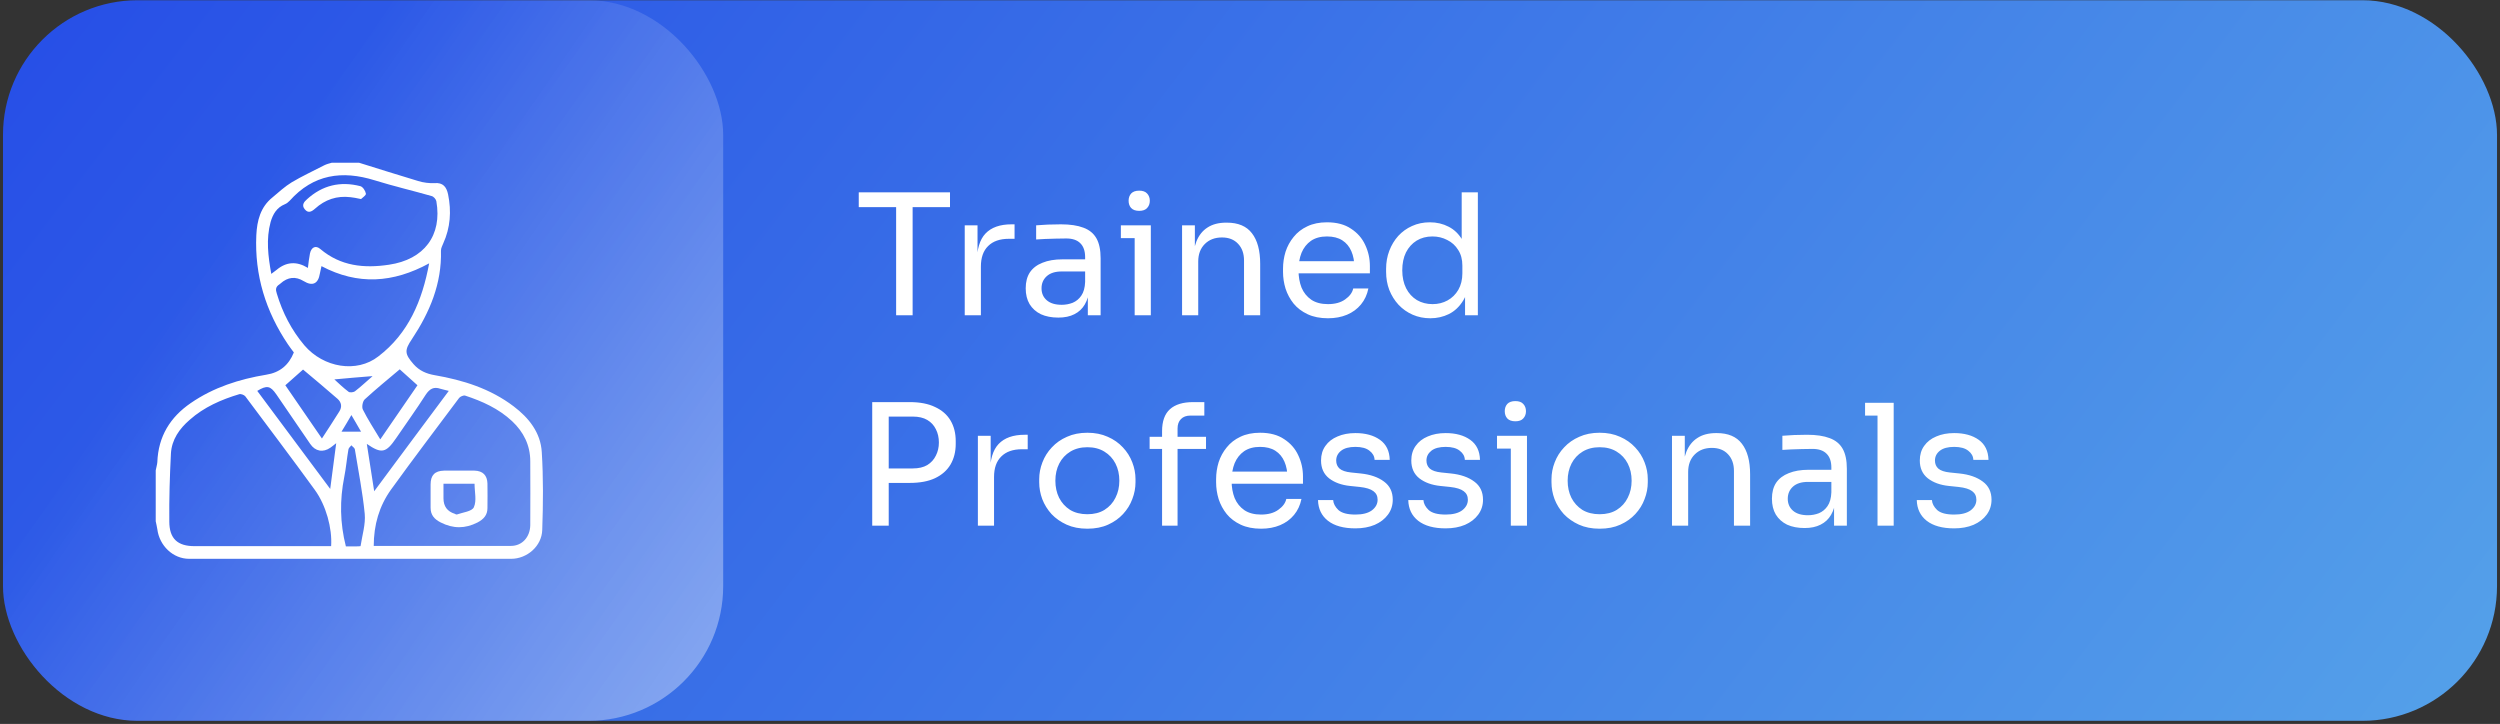
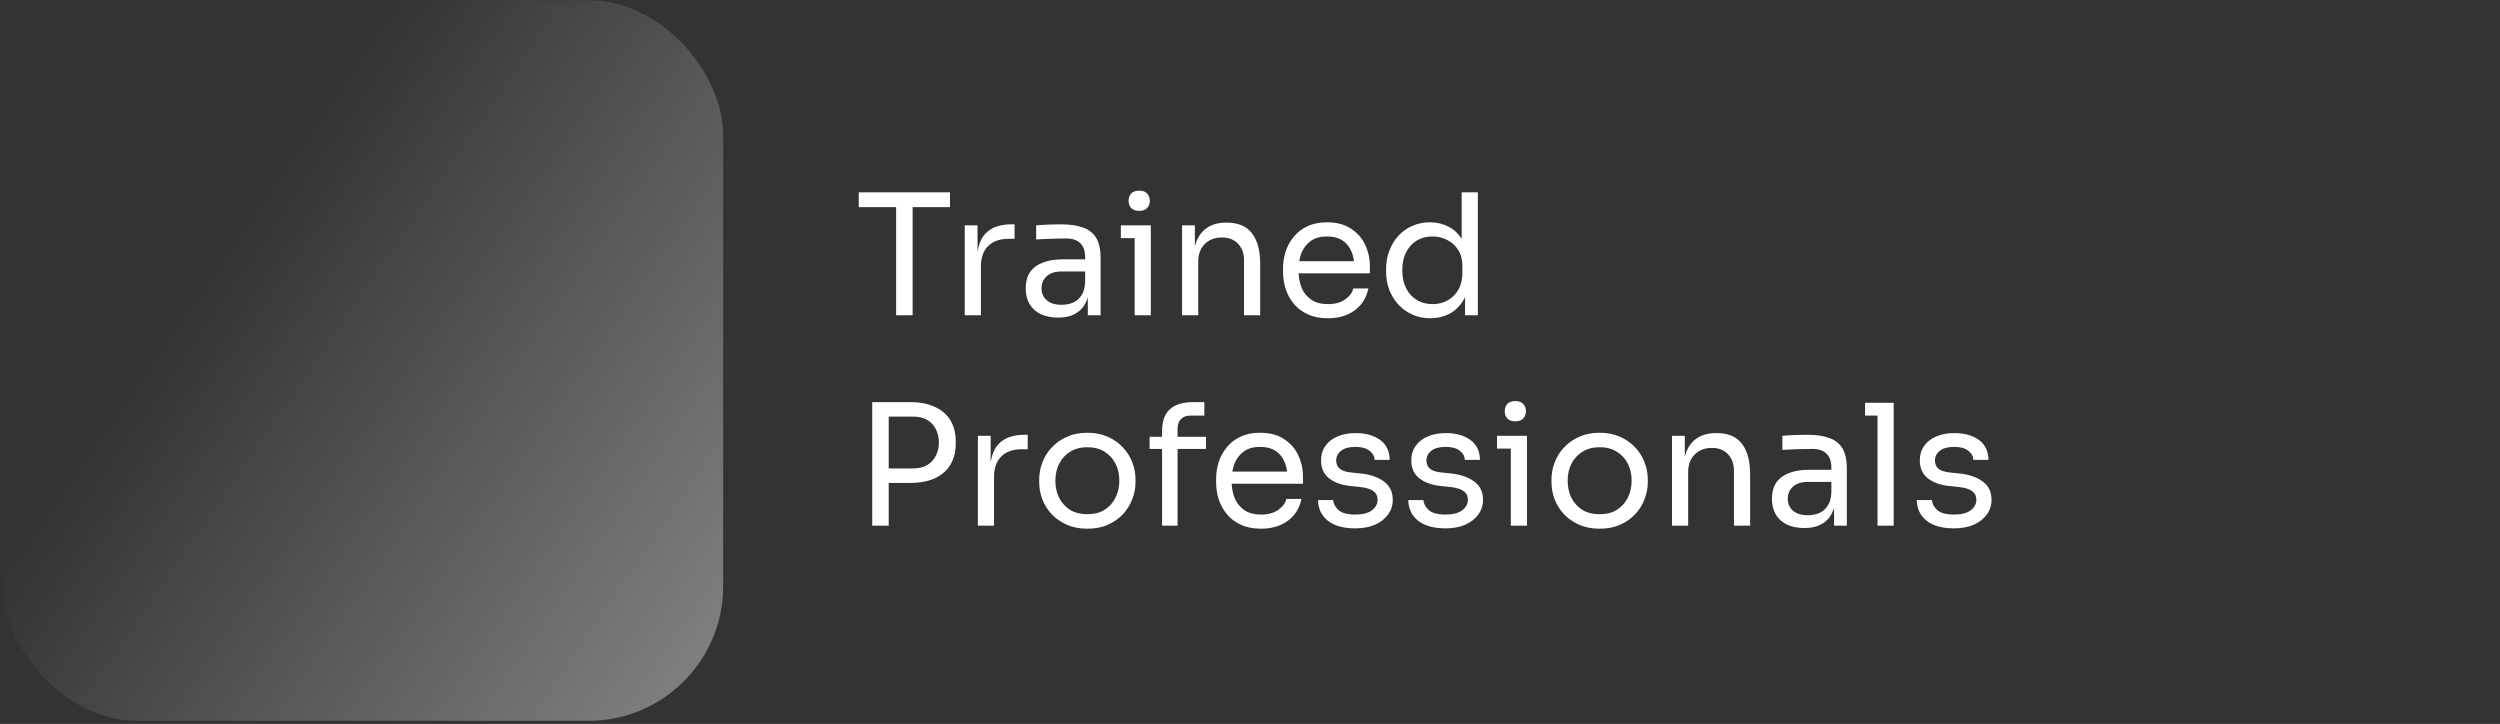
<svg xmlns="http://www.w3.org/2000/svg" width="297" height="86" viewBox="0 0 297 86" fill="none">
  <rect x="0" y="0" width="297" height="86" fill="#333333" stroke="none" />
-   <rect x="0.355" y="0.028" width="296.291" height="85.606" rx="16" fill="url(#paint0_linear_95_2)" />
  <rect x="0.355" y="0.028" width="85.56" height="85.606" rx="16" fill="url(#paint1_linear_95_2)" fill-opacity="0.62" />
  <path d="M106.46 37.45V24.21H108.42V37.45H106.46ZM102.02 24.61V22.85H112.86V24.61H102.02ZM114.61 37.45V26.77H116.13V31.17H116.05C116.05 29.61 116.39 28.47 117.07 27.75C117.763 27.017 118.796 26.65 120.17 26.65H120.53V28.37H119.85C118.783 28.37 117.963 28.657 117.39 29.23C116.816 29.79 116.53 30.604 116.53 31.67V37.45H114.61ZM129.234 37.45V34.25H128.914V30.55C128.914 29.817 128.72 29.264 128.334 28.89C127.96 28.517 127.407 28.33 126.674 28.33C126.26 28.33 125.834 28.337 125.394 28.35C124.954 28.364 124.534 28.377 124.134 28.39C123.734 28.404 123.387 28.424 123.094 28.45V26.77C123.387 26.744 123.694 26.724 124.014 26.71C124.347 26.684 124.687 26.67 125.034 26.67C125.38 26.657 125.714 26.65 126.034 26.65C127.127 26.65 128.02 26.784 128.714 27.05C129.407 27.304 129.92 27.724 130.254 28.31C130.587 28.897 130.754 29.69 130.754 30.69V37.45H129.234ZM125.734 37.73C124.934 37.73 124.24 37.597 123.654 37.33C123.08 37.05 122.634 36.65 122.314 36.13C122.007 35.61 121.854 34.984 121.854 34.25C121.854 33.49 122.02 32.857 122.354 32.35C122.7 31.844 123.2 31.464 123.854 31.21C124.507 30.944 125.294 30.81 126.214 30.81H129.114V32.25H126.134C125.36 32.25 124.767 32.437 124.354 32.81C123.94 33.184 123.734 33.664 123.734 34.25C123.734 34.837 123.94 35.31 124.354 35.67C124.767 36.03 125.36 36.21 126.134 36.21C126.587 36.21 127.02 36.13 127.434 35.97C127.847 35.797 128.187 35.517 128.454 35.13C128.734 34.73 128.887 34.184 128.914 33.49L129.434 34.25C129.367 35.01 129.18 35.65 128.874 36.17C128.58 36.677 128.167 37.064 127.634 37.33C127.114 37.597 126.48 37.73 125.734 37.73ZM134.798 37.45V26.77H136.718V37.45H134.798ZM133.158 28.29V26.77H136.718V28.29H133.158ZM135.338 25.05C134.911 25.05 134.591 24.937 134.378 24.71C134.178 24.484 134.078 24.197 134.078 23.85C134.078 23.504 134.178 23.217 134.378 22.99C134.591 22.764 134.911 22.65 135.338 22.65C135.764 22.65 136.078 22.764 136.278 22.99C136.491 23.217 136.598 23.504 136.598 23.85C136.598 24.197 136.491 24.484 136.278 24.71C136.078 24.937 135.764 25.05 135.338 25.05ZM140.43 37.45V26.77H141.95V31.35H141.71C141.71 30.297 141.85 29.41 142.13 28.69C142.423 27.957 142.863 27.404 143.45 27.03C144.037 26.644 144.777 26.45 145.67 26.45H145.75C147.097 26.45 148.09 26.87 148.73 27.71C149.383 28.55 149.71 29.764 149.71 31.35V37.45H147.79V30.95C147.79 30.124 147.557 29.464 147.09 28.97C146.623 28.464 145.983 28.21 145.17 28.21C144.33 28.21 143.65 28.47 143.13 28.99C142.61 29.51 142.35 30.204 142.35 31.07V37.45H140.43ZM157.763 37.81C156.829 37.81 156.023 37.65 155.343 37.33C154.663 37.01 154.109 36.59 153.683 36.07C153.256 35.537 152.936 34.944 152.723 34.29C152.523 33.637 152.423 32.97 152.423 32.29V31.93C152.423 31.237 152.523 30.564 152.723 29.91C152.936 29.257 153.256 28.67 153.683 28.15C154.109 27.617 154.649 27.197 155.303 26.89C155.969 26.57 156.749 26.41 157.643 26.41C158.803 26.41 159.756 26.664 160.503 27.17C161.263 27.664 161.823 28.304 162.183 29.09C162.556 29.877 162.743 30.717 162.743 31.61V32.47H153.263V31.03H161.343L160.903 31.81C160.903 31.05 160.783 30.397 160.543 29.85C160.303 29.29 159.943 28.857 159.463 28.55C158.983 28.244 158.376 28.09 157.643 28.09C156.883 28.09 156.249 28.264 155.743 28.61C155.249 28.957 154.876 29.43 154.623 30.03C154.383 30.63 154.263 31.324 154.263 32.11C154.263 32.87 154.383 33.557 154.623 34.17C154.876 34.77 155.263 35.25 155.783 35.61C156.303 35.957 156.963 36.13 157.763 36.13C158.603 36.13 159.283 35.944 159.803 35.57C160.336 35.197 160.656 34.764 160.763 34.27H162.563C162.416 35.004 162.123 35.637 161.683 36.17C161.243 36.704 160.689 37.11 160.023 37.39C159.356 37.67 158.603 37.81 157.763 37.81ZM169.929 37.81C169.169 37.81 168.469 37.67 167.829 37.39C167.189 37.11 166.629 36.717 166.149 36.21C165.682 35.704 165.316 35.117 165.049 34.45C164.796 33.784 164.669 33.064 164.669 32.29V31.93C164.669 31.17 164.796 30.457 165.049 29.79C165.302 29.124 165.656 28.537 166.109 28.03C166.576 27.524 167.122 27.13 167.749 26.85C168.389 26.557 169.096 26.41 169.869 26.41C170.682 26.41 171.422 26.584 172.089 26.93C172.756 27.264 173.302 27.79 173.729 28.51C174.156 29.23 174.396 30.164 174.449 31.31L173.649 30.03V22.85H175.569V37.45H174.049V32.71H174.609C174.556 33.924 174.302 34.91 173.849 35.67C173.396 36.417 172.822 36.964 172.129 37.31C171.449 37.644 170.716 37.81 169.929 37.81ZM170.189 36.13C170.842 36.13 171.436 35.984 171.969 35.69C172.502 35.397 172.929 34.977 173.249 34.43C173.569 33.87 173.729 33.217 173.729 32.47V31.55C173.729 30.817 173.562 30.197 173.229 29.69C172.909 29.17 172.476 28.777 171.929 28.51C171.396 28.23 170.809 28.09 170.169 28.09C169.462 28.09 168.836 28.257 168.289 28.59C167.756 28.924 167.336 29.39 167.029 29.99C166.736 30.59 166.589 31.297 166.589 32.11C166.589 32.924 166.742 33.637 167.049 34.25C167.356 34.85 167.782 35.317 168.329 35.65C168.876 35.97 169.496 36.13 170.189 36.13ZM105.18 57.37V55.65H108.44C109.133 55.65 109.707 55.517 110.16 55.25C110.613 54.97 110.953 54.597 111.18 54.13C111.42 53.664 111.54 53.144 111.54 52.57C111.54 51.984 111.42 51.457 111.18 50.99C110.953 50.524 110.613 50.157 110.16 49.89C109.707 49.624 109.133 49.49 108.44 49.49H105.18V47.77H108.08C109.28 47.77 110.28 47.964 111.08 48.35C111.893 48.724 112.507 49.257 112.92 49.95C113.333 50.644 113.54 51.464 113.54 52.41V52.73C113.54 53.664 113.333 54.484 112.92 55.19C112.507 55.884 111.893 56.424 111.08 56.81C110.28 57.184 109.28 57.37 108.08 57.37H105.18ZM103.62 62.45V47.77H105.58V62.45H103.62ZM116.172 62.45V51.77H117.692V56.17H117.612C117.612 54.61 117.952 53.47 118.632 52.75C119.325 52.017 120.359 51.65 121.732 51.65H122.092V53.37H121.412C120.345 53.37 119.525 53.657 118.952 54.23C118.379 54.79 118.092 55.604 118.092 56.67V62.45H116.172ZM129.178 62.81C128.245 62.81 127.425 62.65 126.718 62.33C126.011 62.01 125.411 61.59 124.918 61.07C124.438 60.537 124.071 59.944 123.818 59.29C123.578 58.637 123.458 57.97 123.458 57.29V56.93C123.458 56.25 123.585 55.584 123.838 54.93C124.091 54.264 124.465 53.67 124.958 53.15C125.451 52.617 126.051 52.197 126.758 51.89C127.465 51.57 128.271 51.41 129.178 51.41C130.085 51.41 130.891 51.57 131.598 51.89C132.305 52.197 132.905 52.617 133.398 53.15C133.891 53.67 134.265 54.264 134.518 54.93C134.771 55.584 134.898 56.25 134.898 56.93V57.29C134.898 57.97 134.771 58.637 134.518 59.29C134.278 59.944 133.911 60.537 133.418 61.07C132.938 61.59 132.345 62.01 131.638 62.33C130.931 62.65 130.111 62.81 129.178 62.81ZM129.178 61.09C129.978 61.09 130.658 60.917 131.218 60.57C131.791 60.21 132.225 59.73 132.518 59.13C132.825 58.53 132.978 57.857 132.978 57.11C132.978 56.35 132.825 55.67 132.518 55.07C132.211 54.47 131.771 53.997 131.198 53.65C130.638 53.304 129.965 53.13 129.178 53.13C128.405 53.13 127.731 53.304 127.158 53.65C126.585 53.997 126.145 54.47 125.838 55.07C125.531 55.67 125.378 56.35 125.378 57.11C125.378 57.857 125.525 58.53 125.818 59.13C126.125 59.73 126.558 60.21 127.118 60.57C127.691 60.917 128.378 61.09 129.178 61.09ZM138.054 62.45V51.23C138.054 50.044 138.367 49.17 138.994 48.61C139.62 48.05 140.54 47.77 141.754 47.77H143.074V49.37H141.434C140.94 49.37 140.56 49.51 140.294 49.79C140.027 50.057 139.894 50.43 139.894 50.91V62.45H138.054ZM136.574 53.33V51.89H143.274V53.33H136.574ZM149.814 62.81C148.88 62.81 148.074 62.65 147.394 62.33C146.714 62.01 146.16 61.59 145.734 61.07C145.307 60.537 144.987 59.944 144.774 59.29C144.574 58.637 144.474 57.97 144.474 57.29V56.93C144.474 56.237 144.574 55.564 144.774 54.91C144.987 54.257 145.307 53.67 145.734 53.15C146.16 52.617 146.7 52.197 147.354 51.89C148.02 51.57 148.8 51.41 149.694 51.41C150.854 51.41 151.807 51.664 152.554 52.17C153.314 52.664 153.874 53.304 154.234 54.09C154.607 54.877 154.794 55.717 154.794 56.61V57.47H145.314V56.03H153.394L152.954 56.81C152.954 56.05 152.834 55.397 152.594 54.85C152.354 54.29 151.994 53.857 151.514 53.55C151.034 53.244 150.427 53.09 149.694 53.09C148.934 53.09 148.3 53.264 147.794 53.61C147.3 53.957 146.927 54.43 146.674 55.03C146.434 55.63 146.314 56.324 146.314 57.11C146.314 57.87 146.434 58.557 146.674 59.17C146.927 59.77 147.314 60.25 147.834 60.61C148.354 60.957 149.014 61.13 149.814 61.13C150.654 61.13 151.334 60.944 151.854 60.57C152.387 60.197 152.707 59.764 152.814 59.27H154.614C154.467 60.004 154.174 60.637 153.734 61.17C153.294 61.704 152.74 62.11 152.074 62.39C151.407 62.67 150.654 62.81 149.814 62.81ZM161.02 62.77C159.62 62.77 158.533 62.47 157.76 61.87C157 61.27 156.606 60.45 156.58 59.41H158.38C158.406 59.824 158.613 60.217 159 60.59C159.4 60.95 160.073 61.13 161.02 61.13C161.873 61.13 162.526 60.964 162.98 60.63C163.433 60.284 163.66 59.864 163.66 59.37C163.66 58.93 163.493 58.59 163.16 58.35C162.826 58.097 162.286 57.93 161.54 57.85L160.38 57.73C159.366 57.624 158.54 57.324 157.9 56.83C157.26 56.324 156.94 55.617 156.94 54.71C156.94 54.03 157.113 53.45 157.46 52.97C157.806 52.477 158.286 52.104 158.9 51.85C159.513 51.584 160.22 51.45 161.02 51.45C162.22 51.45 163.193 51.717 163.94 52.25C164.686 52.784 165.073 53.577 165.1 54.63H163.3C163.286 54.204 163.086 53.844 162.7 53.55C162.326 53.244 161.766 53.09 161.02 53.09C160.273 53.09 159.706 53.244 159.32 53.55C158.933 53.857 158.74 54.244 158.74 54.71C158.74 55.11 158.873 55.43 159.14 55.67C159.42 55.91 159.873 56.064 160.5 56.13L161.66 56.25C162.806 56.37 163.726 56.69 164.42 57.21C165.113 57.717 165.46 58.437 165.46 59.37C165.46 60.037 165.266 60.63 164.88 61.15C164.506 61.657 163.986 62.057 163.32 62.35C162.653 62.63 161.886 62.77 161.02 62.77ZM171.742 62.77C170.342 62.77 169.256 62.47 168.482 61.87C167.722 61.27 167.329 60.45 167.302 59.41H169.102C169.129 59.824 169.336 60.217 169.722 60.59C170.122 60.95 170.796 61.13 171.742 61.13C172.596 61.13 173.249 60.964 173.702 60.63C174.156 60.284 174.382 59.864 174.382 59.37C174.382 58.93 174.216 58.59 173.882 58.35C173.549 58.097 173.009 57.93 172.262 57.85L171.102 57.73C170.089 57.624 169.262 57.324 168.622 56.83C167.982 56.324 167.662 55.617 167.662 54.71C167.662 54.03 167.836 53.45 168.182 52.97C168.529 52.477 169.009 52.104 169.622 51.85C170.236 51.584 170.942 51.45 171.742 51.45C172.942 51.45 173.916 51.717 174.662 52.25C175.409 52.784 175.796 53.577 175.822 54.63H174.022C174.009 54.204 173.809 53.844 173.422 53.55C173.049 53.244 172.489 53.09 171.742 53.09C170.996 53.09 170.429 53.244 170.042 53.55C169.656 53.857 169.462 54.244 169.462 54.71C169.462 55.11 169.596 55.43 169.862 55.67C170.142 55.91 170.596 56.064 171.222 56.13L172.382 56.25C173.529 56.37 174.449 56.69 175.142 57.21C175.836 57.717 176.182 58.437 176.182 59.37C176.182 60.037 175.989 60.63 175.602 61.15C175.229 61.657 174.709 62.057 174.042 62.35C173.376 62.63 172.609 62.77 171.742 62.77ZM179.485 62.45V51.77H181.405V62.45H179.485ZM177.845 53.29V51.77H181.405V53.29H177.845ZM180.025 50.05C179.598 50.05 179.278 49.937 179.065 49.71C178.865 49.484 178.765 49.197 178.765 48.85C178.765 48.504 178.865 48.217 179.065 47.99C179.278 47.764 179.598 47.65 180.025 47.65C180.452 47.65 180.765 47.764 180.965 47.99C181.178 48.217 181.285 48.504 181.285 48.85C181.285 49.197 181.178 49.484 180.965 49.71C180.765 49.937 180.452 50.05 180.025 50.05ZM190.037 62.81C189.104 62.81 188.284 62.65 187.577 62.33C186.871 62.01 186.271 61.59 185.777 61.07C185.297 60.537 184.931 59.944 184.677 59.29C184.437 58.637 184.317 57.97 184.317 57.29V56.93C184.317 56.25 184.444 55.584 184.697 54.93C184.951 54.264 185.324 53.67 185.817 53.15C186.311 52.617 186.911 52.197 187.617 51.89C188.324 51.57 189.131 51.41 190.037 51.41C190.944 51.41 191.751 51.57 192.457 51.89C193.164 52.197 193.764 52.617 194.257 53.15C194.751 53.67 195.124 54.264 195.377 54.93C195.631 55.584 195.757 56.25 195.757 56.93V57.29C195.757 57.97 195.631 58.637 195.377 59.29C195.137 59.944 194.771 60.537 194.277 61.07C193.797 61.59 193.204 62.01 192.497 62.33C191.791 62.65 190.971 62.81 190.037 62.81ZM190.037 61.09C190.837 61.09 191.517 60.917 192.077 60.57C192.651 60.21 193.084 59.73 193.377 59.13C193.684 58.53 193.837 57.857 193.837 57.11C193.837 56.35 193.684 55.67 193.377 55.07C193.071 54.47 192.631 53.997 192.057 53.65C191.497 53.304 190.824 53.13 190.037 53.13C189.264 53.13 188.591 53.304 188.017 53.65C187.444 53.997 187.004 54.47 186.697 55.07C186.391 55.67 186.237 56.35 186.237 57.11C186.237 57.857 186.384 58.53 186.677 59.13C186.984 59.73 187.417 60.21 187.977 60.57C188.551 60.917 189.237 61.09 190.037 61.09ZM198.633 62.45V51.77H200.153V56.35H199.913C199.913 55.297 200.053 54.41 200.333 53.69C200.626 52.957 201.066 52.404 201.653 52.03C202.24 51.644 202.98 51.45 203.873 51.45H203.953C205.3 51.45 206.293 51.87 206.933 52.71C207.586 53.55 207.913 54.764 207.913 56.35V62.45H205.993V55.95C205.993 55.124 205.76 54.464 205.293 53.97C204.826 53.464 204.186 53.21 203.373 53.21C202.533 53.21 201.853 53.47 201.333 53.99C200.813 54.51 200.553 55.204 200.553 56.07V62.45H198.633ZM217.886 62.45V59.25H217.566V55.55C217.566 54.817 217.373 54.264 216.986 53.89C216.613 53.517 216.059 53.33 215.326 53.33C214.913 53.33 214.486 53.337 214.046 53.35C213.606 53.364 213.186 53.377 212.786 53.39C212.386 53.404 212.039 53.424 211.746 53.45V51.77C212.039 51.744 212.346 51.724 212.666 51.71C212.999 51.684 213.339 51.67 213.686 51.67C214.033 51.657 214.366 51.65 214.686 51.65C215.779 51.65 216.673 51.784 217.366 52.05C218.059 52.304 218.573 52.724 218.906 53.31C219.239 53.897 219.406 54.69 219.406 55.69V62.45H217.886ZM214.386 62.73C213.586 62.73 212.893 62.597 212.306 62.33C211.733 62.05 211.286 61.65 210.966 61.13C210.659 60.61 210.506 59.984 210.506 59.25C210.506 58.49 210.673 57.857 211.006 57.35C211.353 56.844 211.853 56.464 212.506 56.21C213.159 55.944 213.946 55.81 214.866 55.81H217.766V57.25H214.786C214.013 57.25 213.419 57.437 213.006 57.81C212.593 58.184 212.386 58.664 212.386 59.25C212.386 59.837 212.593 60.31 213.006 60.67C213.419 61.03 214.013 61.21 214.786 61.21C215.239 61.21 215.673 61.13 216.086 60.97C216.499 60.797 216.839 60.517 217.106 60.13C217.386 59.73 217.539 59.184 217.566 58.49L218.086 59.25C218.019 60.01 217.833 60.65 217.526 61.17C217.233 61.677 216.819 62.064 216.286 62.33C215.766 62.597 215.133 62.73 214.386 62.73ZM223.05 62.45V47.85H224.97V62.45H223.05ZM221.57 49.37V47.85H224.97V49.37H221.57ZM232.153 62.77C230.753 62.77 229.666 62.47 228.893 61.87C228.133 61.27 227.739 60.45 227.713 59.41H229.513C229.539 59.824 229.746 60.217 230.133 60.59C230.533 60.95 231.206 61.13 232.153 61.13C233.006 61.13 233.659 60.964 234.113 60.63C234.566 60.284 234.793 59.864 234.793 59.37C234.793 58.93 234.626 58.59 234.293 58.35C233.959 58.097 233.419 57.93 232.673 57.85L231.513 57.73C230.499 57.624 229.673 57.324 229.033 56.83C228.393 56.324 228.073 55.617 228.073 54.71C228.073 54.03 228.246 53.45 228.593 52.97C228.939 52.477 229.419 52.104 230.033 51.85C230.646 51.584 231.353 51.45 232.153 51.45C233.353 51.45 234.326 51.717 235.073 52.25C235.819 52.784 236.206 53.577 236.233 54.63H234.433C234.419 54.204 234.219 53.844 233.833 53.55C233.459 53.244 232.899 53.09 232.153 53.09C231.406 53.09 230.839 53.244 230.453 53.55C230.066 53.857 229.873 54.244 229.873 54.71C229.873 55.11 230.006 55.43 230.273 55.67C230.553 55.91 231.006 56.064 231.633 56.13L232.793 56.25C233.939 56.37 234.859 56.69 235.553 57.21C236.246 57.717 236.593 58.437 236.593 59.37C236.593 60.037 236.399 60.63 236.013 61.15C235.639 61.657 235.119 62.057 234.453 62.35C233.786 62.63 233.019 62.77 232.153 62.77Z" fill="white" />
  <g clip-path="url(#clip0_95_2)">
-     <path d="M39.394 19.331C40.488 19.331 41.555 19.331 42.649 19.331C45.001 20.055 47.325 20.808 49.677 21.504C50.306 21.699 50.99 21.783 51.619 21.755C52.631 21.671 53.041 22.201 53.233 23.092C53.643 25.098 53.506 27.048 52.658 28.915C52.549 29.193 52.385 29.472 52.385 29.778C52.494 33.707 51.045 37.106 48.939 40.282C48.036 41.619 48.064 42.037 49.13 43.263C49.814 44.043 50.662 44.405 51.646 44.572C55.01 45.157 58.237 46.16 61.027 48.278C62.832 49.643 64.227 51.398 64.363 53.71C64.555 56.775 64.527 59.867 64.418 62.96C64.363 64.882 62.613 66.387 60.726 66.387C47.982 66.387 35.21 66.387 22.465 66.387C20.551 66.387 18.938 64.826 18.691 62.876C18.637 62.514 18.555 62.208 18.5 61.929C18.5 59.923 18.5 57.889 18.5 55.883C18.555 55.549 18.664 55.242 18.691 54.908C18.801 51.844 20.223 49.559 22.657 47.888C25.364 46.021 28.427 45.046 31.627 44.516C33.241 44.266 34.307 43.374 34.909 41.87C34.663 41.535 34.417 41.229 34.198 40.895C31.573 36.994 30.233 32.704 30.451 27.94C30.533 26.212 30.944 24.596 32.366 23.454C33.104 22.841 33.815 22.173 34.636 21.671C35.894 20.919 37.234 20.306 38.519 19.637C38.792 19.498 39.121 19.415 39.422 19.331H39.394ZM39.34 64.854C39.476 62.765 38.738 60.035 37.398 58.196C34.69 54.462 31.901 50.785 29.139 47.08C29.002 46.912 28.619 46.773 28.427 46.829C26.294 47.47 24.243 48.361 22.548 49.865C21.317 50.924 20.387 52.234 20.305 53.905C20.168 56.58 20.086 59.282 20.114 61.957C20.114 63.991 21.098 64.882 23.095 64.882C28.236 64.882 33.35 64.882 38.492 64.882C38.765 64.882 39.011 64.882 39.34 64.882V64.854ZM44.399 64.854C49.923 64.854 55.311 64.854 60.699 64.854C62.039 64.854 62.968 63.796 62.996 62.403C63.023 59.867 62.996 57.332 62.996 54.797C62.996 52.902 62.203 51.314 60.835 50.033C59.222 48.528 57.28 47.665 55.256 46.996C55.065 46.94 54.682 47.107 54.545 47.275C51.838 50.896 49.103 54.49 46.45 58.168C45.055 60.118 44.399 62.347 44.399 64.882V64.854ZM36.577 31.84C36.659 31.199 36.714 30.642 36.823 30.113C36.987 29.36 37.507 29.11 38.054 29.583C40.461 31.617 43.25 31.896 46.204 31.45C50.388 30.837 52.549 27.968 51.838 23.9C51.783 23.649 51.51 23.343 51.263 23.287C49.021 22.646 46.751 22.117 44.508 21.42C40.652 20.222 37.234 20.696 34.417 23.844C34.253 24.011 34.061 24.178 33.843 24.262C32.885 24.652 32.42 25.432 32.147 26.38C31.6 28.413 31.846 30.419 32.229 32.537C32.475 32.342 32.666 32.202 32.858 32.063C34.007 31.097 35.237 31.014 36.55 31.812L36.577 31.84ZM50.99 31.283C46.696 33.623 42.512 33.902 38.191 31.617C38.136 31.924 38.054 32.202 37.999 32.509C37.808 33.707 37.124 34.041 36.085 33.4C35.119 32.806 34.198 32.899 33.323 33.679C33.323 33.679 33.241 33.762 33.186 33.79C32.748 34.069 32.721 34.403 32.885 34.877C33.569 37.161 34.636 39.223 36.167 41.034C38.437 43.681 42.375 44.349 44.946 42.343C48.529 39.613 50.169 35.713 50.99 31.255V31.283ZM53.315 46.439C52.904 46.327 52.603 46.272 52.33 46.188C51.537 45.909 51.045 46.188 50.58 46.885C49.458 48.64 48.228 50.339 47.052 52.066C45.848 53.822 45.329 53.933 43.578 52.735C43.879 54.657 44.153 56.468 44.454 58.363C47.407 54.351 50.334 50.451 53.315 46.439ZM45.192 52.178C46.751 49.921 48.146 47.86 49.595 45.77C48.884 45.129 48.2 44.516 47.489 43.876C46.067 45.074 44.672 46.216 43.332 47.442C43.086 47.665 42.95 48.361 43.114 48.668C43.688 49.81 44.372 50.868 45.165 52.178H45.192ZM33.897 45.77C35.347 47.888 36.769 49.949 38.245 52.094C38.984 50.952 39.668 49.921 40.324 48.863C40.652 48.333 40.57 47.804 40.105 47.386C38.765 46.216 37.398 45.074 36.003 43.904C35.292 44.544 34.636 45.129 33.897 45.77V45.77ZM42.84 64.854C43.032 63.573 43.442 62.291 43.332 61.065C43.086 58.502 42.567 55.939 42.156 53.376C42.129 53.209 41.883 53.069 41.746 52.902C41.609 53.069 41.418 53.209 41.391 53.404C41.199 54.49 41.117 55.577 40.898 56.663C40.351 59.422 40.379 62.124 41.09 64.91C41.473 64.91 41.883 64.91 42.293 64.91C42.457 64.91 42.649 64.91 42.84 64.882V64.854ZM39.941 52.652C39.586 52.93 39.422 53.069 39.257 53.181C38.382 53.794 37.452 53.627 36.851 52.735C35.511 50.785 34.171 48.835 32.831 46.857C32.12 45.826 31.709 45.742 30.561 46.439C33.432 50.283 36.276 54.128 39.23 58.084C39.476 56.273 39.695 54.574 39.941 52.652ZM44.235 44.684C42.785 44.795 41.227 44.934 39.722 45.074C40.242 45.547 40.789 46.077 41.418 46.55C41.582 46.662 41.992 46.606 42.156 46.495C42.922 45.909 43.606 45.241 44.235 44.711V44.684ZM42.895 51.286C42.512 50.59 42.156 50.033 41.746 49.308C41.309 50.033 40.98 50.646 40.57 51.286H42.895Z" fill="white" />
-     <path d="M54.572 55.911C55.174 55.911 55.776 55.911 56.377 55.911C57.362 55.939 57.882 56.468 57.909 57.444C57.936 58.419 57.909 59.394 57.909 60.369C57.909 61.177 57.471 61.678 56.733 62.068C55.256 62.821 53.834 62.821 52.357 62.068C51.591 61.678 51.154 61.177 51.154 60.313C51.154 59.394 51.154 58.474 51.154 57.555C51.154 56.441 51.673 55.939 52.74 55.911C53.342 55.911 53.943 55.911 54.545 55.911H54.572ZM52.685 57.499C52.685 58.112 52.685 58.669 52.685 59.199C52.685 60.146 53.132 60.759 54.025 61.038C54.025 61.038 54.217 61.149 54.272 61.121C54.983 60.87 56.077 60.759 56.295 60.257C56.651 59.477 56.377 58.447 56.377 57.471H52.685V57.499Z" fill="white" />
-     <path d="M42.895 23.649C42.348 23.538 41.992 23.454 41.637 23.426C40.023 23.231 38.628 23.705 37.425 24.791C37.015 25.154 36.605 25.377 36.194 24.847C35.812 24.374 36.112 23.983 36.468 23.677C38.3 22.005 40.433 21.504 42.813 22.117C43.114 22.201 43.414 22.674 43.469 23.008C43.496 23.203 43.059 23.482 42.922 23.621L42.895 23.649Z" fill="white" />
-   </g>
+     </g>
  <defs>
    <linearGradient id="paint0_linear_95_2" x1="0.355" y1="-93.892" x2="277.106" y2="117.911" gradientUnits="userSpaceOnUse">
      <stop stop-color="#1D3DE6" />
      <stop offset="0.995" stop-color="#55A2E9" />
    </linearGradient>
    <linearGradient id="paint1_linear_95_2" x1="126.304" y1="104.613" x2="23.137" y2="33.827" gradientUnits="userSpaceOnUse">
      <stop stop-color="white" />
      <stop offset="1" stop-color="white" stop-opacity="0" />
    </linearGradient>
    <clipPath id="clip0_95_2">
-       <rect width="46" height="47" fill="white" transform="translate(18.5 19.331)" />
-     </clipPath>
+       </clipPath>
  </defs>
</svg>